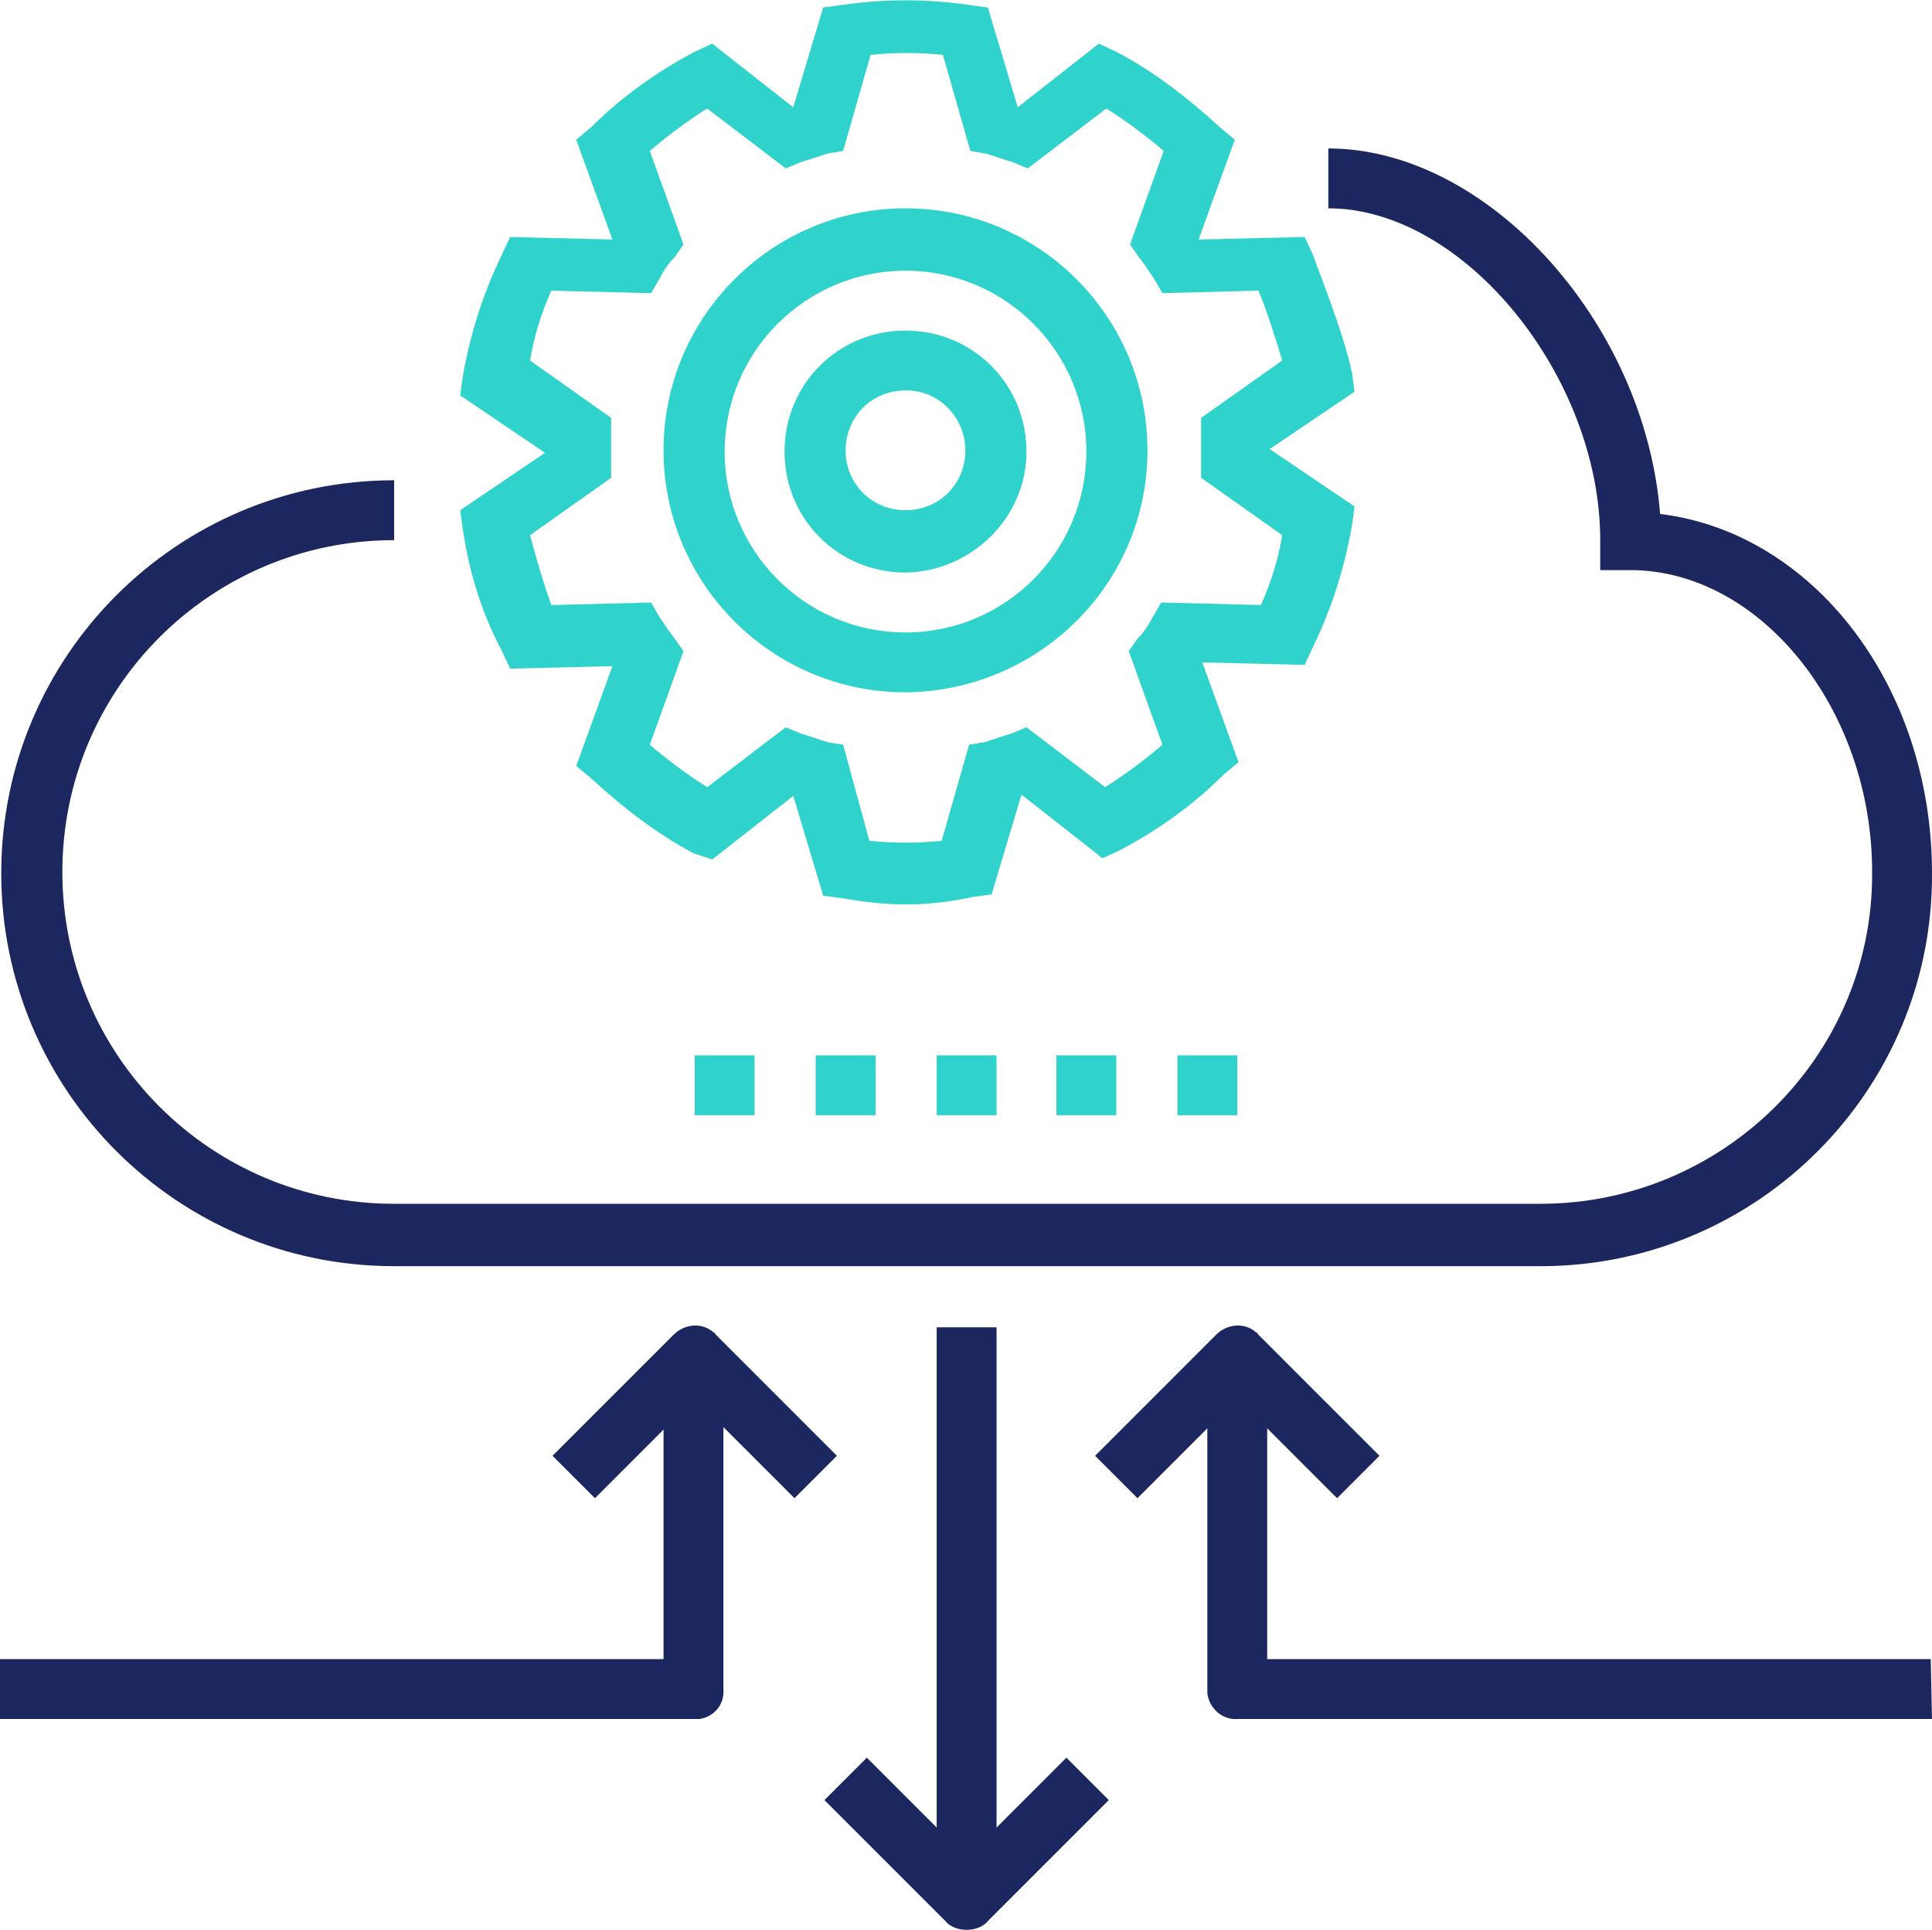
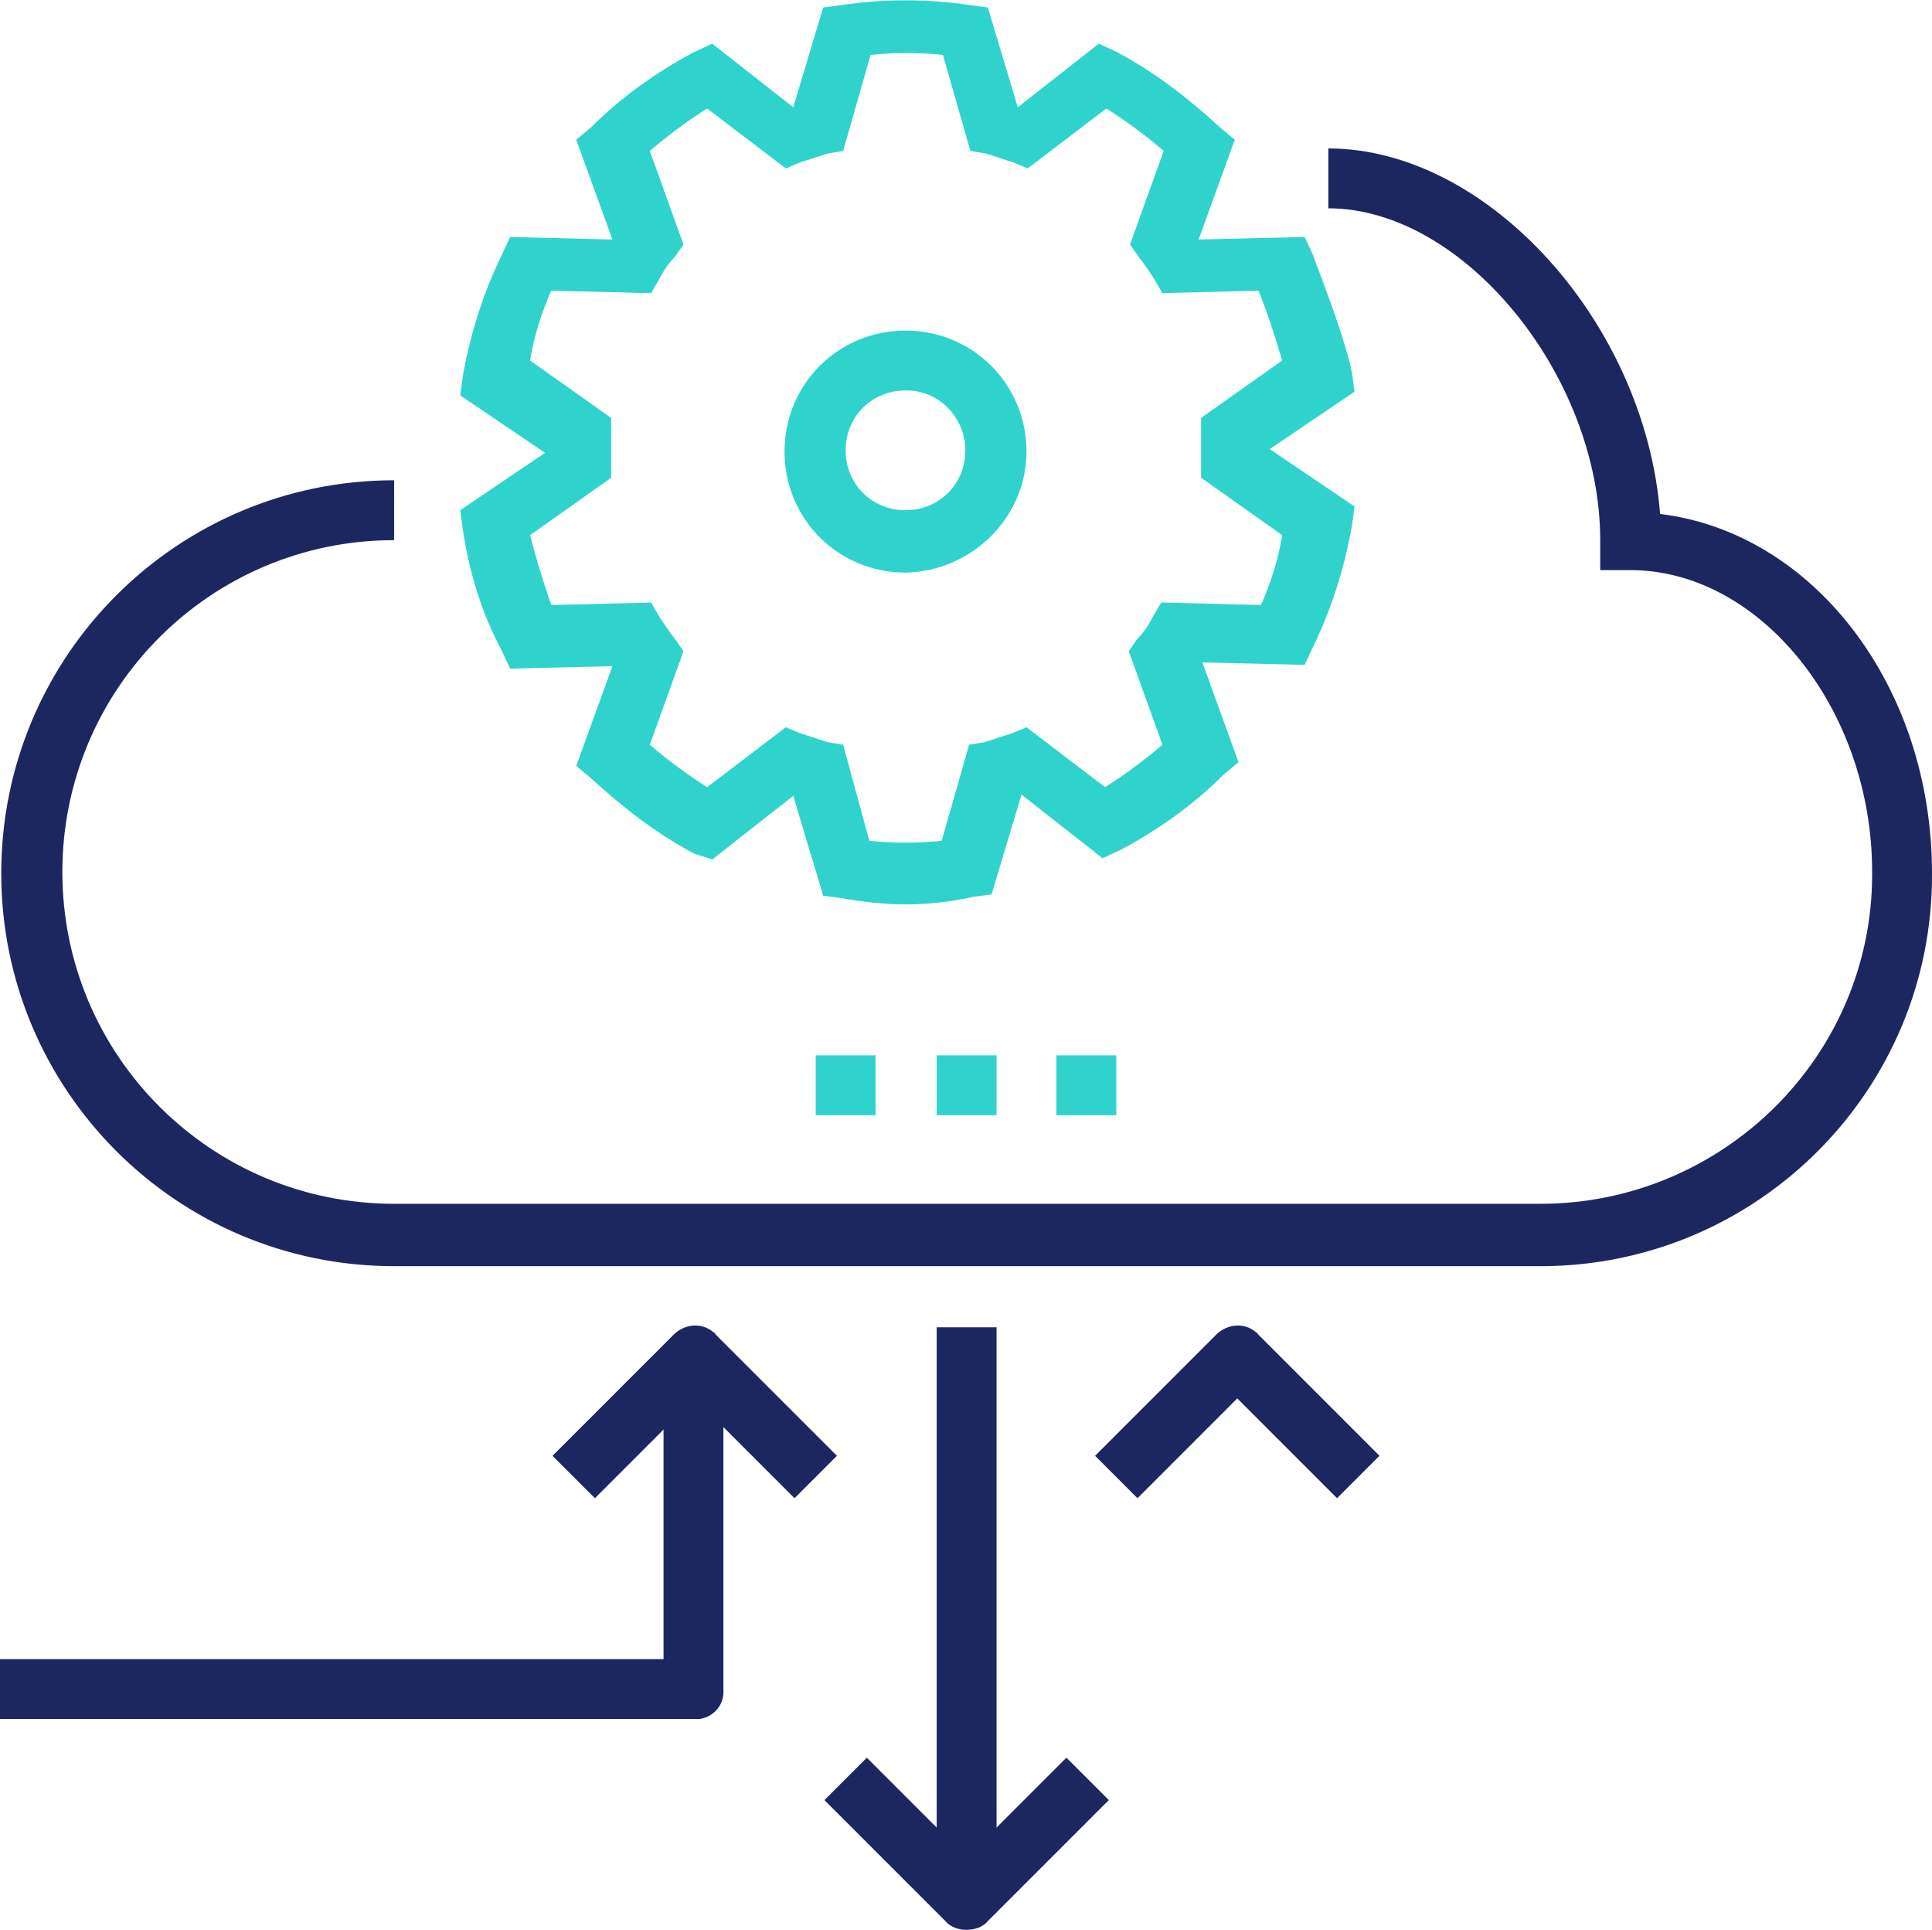
<svg xmlns="http://www.w3.org/2000/svg" version="1.1" id="图层_1" x="0px" y="0px" viewBox="0 0 154.9 154.7" style="enable-background:new 0 0 154.9 154.7;" xml:space="preserve">
  <style type="text/css">
	.st0{fill:#1D275F;}
	.st1{fill:#30D3CC;}
</style>
  <g id="图层_2_1_">
    <g id="央铋_1">
      <path class="st0" d="M63.7,120.1l-8-8l-8,8l-3.4-3.4L54,107c0.9-0.9,2.3-1,3.2-0.2c0.1,0,0.1,0.1,0.2,0.2l9.7,9.7L63.7,120.1z" />
      <path class="st0" d="M107.2,120.1l-8-8l-8,8l-3.4-3.4l9.7-9.7c0.9-0.9,2.3-1,3.2-0.2c0.1,0,0.1,0.1,0.2,0.2l9.7,9.7L107.2,120.1z" />
      <path class="st0" d="M77.5,154.7c-0.6,0-1.3-0.2-1.7-0.7l-9.7-9.7l3.4-3.4l8,8l8-8l3.4,3.4l-9.7,9.7    C78.8,154.5,78.1,154.7,77.5,154.7z" />
      <path class="st0" d="M55.7,137.8H0V133h53.2v-24.2H58v26.6c0.1,1.2-0.7,2.2-1.9,2.4C56,137.8,55.8,137.8,55.7,137.8z" />
-       <path class="st0" d="M154.9,137.8H99.2c-1.2,0.1-2.3-0.9-2.4-2.1c0-0.1,0-0.2,0-0.3v-26.6h4.8V133h53.2L154.9,137.8L154.9,137.8z" />
      <rect x="75.1" y="106.4" class="st0" width="4.8" height="46" />
-       <path class="st1" d="M72.6,55.5c-10.7,0-19.4-8.7-19.4-19.4s8.7-19.4,19.4-19.4S92,25.4,92,36.1C92,46.8,83.3,55.4,72.6,55.5z     M72.6,21.7c-8,0-14.5,6.5-14.5,14.5s6.5,14.5,14.5,14.5s14.5-6.5,14.5-14.5C87.1,28.2,80.6,21.7,72.6,21.7z" />
      <path class="st0" d="M123.5,101.5H31.6C14.2,101.5,0.1,87.4,0.1,70s14.1-31.5,31.5-31.5v4.8C16.9,43.3,5,55.2,5,69.9    s11.9,26.6,26.6,26.6h91.9c14.6,0,26.6-11.8,26.6-26.4c0-0.1,0-0.1,0-0.2c0-13.1-9-24.2-19.4-24.2h-2.4v-2.4    c0-13.1-10.9-26.6-21.8-26.6v-4.8c12.8,0,25.4,14,26.6,29.3c12.3,1.5,21.8,13.8,21.8,28.8c0.1,17.3-13.9,31.4-31.2,31.5    C123.6,101.5,123.6,101.5,123.5,101.5z" />
      <path class="st1" d="M72.6,45.9c-5.4,0-9.7-4.3-9.7-9.7c0-5.4,4.3-9.7,9.7-9.7s9.7,4.3,9.7,9.7c0,0,0,0,0,0    C82.3,41.5,77.9,45.8,72.6,45.9z M72.6,31.3c-2.7,0-4.8,2.1-4.8,4.8c0,2.7,2.1,4.8,4.8,4.8c2.7,0,4.8-2.1,4.8-4.8    c0-2.6-2.1-4.8-4.7-4.8C72.7,31.3,72.6,31.3,72.6,31.3z" />
-       <rect x="55.7" y="84.6" class="st1" width="4.8" height="4.8" />
      <rect x="84.7" y="84.6" class="st1" width="4.8" height="4.8" />
      <rect x="75.1" y="84.6" class="st1" width="4.8" height="4.8" />
      <rect x="65.4" y="84.6" class="st1" width="4.8" height="4.8" />
-       <rect x="94.4" y="84.6" class="st1" width="4.8" height="4.8" />
      <path class="st1" d="M72.6,72.5c-1.7,0-3.4-0.2-5.1-0.5L66,71.8l-2.4-8l-6.5,5.1l-1.5-0.5c-3-1.6-5.7-3.7-8.2-6l-1.2-1l2.9-8    l-8.2,0.2l-0.7-1.5c-1.6-3-2.6-6.3-3.1-9.7l-0.2-1.5l6.8-4.6l-6.8-4.6l0.2-1.5c0.6-3.4,1.6-6.6,3.1-9.7l0.7-1.5l8.2,0.2l-2.9-8    l1.2-1c2.4-2.4,5.2-4.4,8.2-6l1.5-0.7l6.5,5.1l2.4-8l1.5-0.2c3.4-0.5,6.8-0.5,10.2,0l1.5,0.2l2.4,8l6.5-5.1l1.5,0.7    c3,1.6,5.7,3.7,8.2,6l1.2,1l-2.9,8l8.5-0.2l0.7,1.5c0,0.2,2.4,6,3.1,9.4l0.2,1.5l-6.8,4.6l6.8,4.6l-0.2,1.5    c-0.6,3.4-1.6,6.6-3.1,9.7l-0.7,1.5l-8.2-0.2l2.9,8l-1.2,1c-2.4,2.4-5.2,4.4-8.2,6l-1.5,0.7l-6.5-5.1l-2.4,8L78,71.9    C76.2,72.3,74.4,72.5,72.6,72.5z M69.7,67.4c1.9,0.2,3.9,0.2,5.8,0l2.2-7.7l1.2-0.2c0.7-0.2,1.5-0.5,2.2-0.7l1.2-0.5l6.3,4.8    c1.6-1,3.2-2.2,4.6-3.4l-2.7-7.5l0.7-1c0.5-0.5,0.9-1.1,1.2-1.7l0.7-1.2l8,0.2c0.8-1.8,1.4-3.7,1.7-5.6l-6.5-4.6v-4.8l6.5-4.6    c-0.5-1.7-1.2-3.9-1.9-5.6l-7.7,0.2l-0.7-1.2c-0.4-0.6-0.8-1.2-1.2-1.7l-0.7-1l2.7-7.5c-1.4-1.2-3-2.4-4.6-3.4l-6.3,4.8L81.2,13    c-0.7-0.2-1.5-0.5-2.2-0.7l-1.2-0.2l-2.2-7.7c-1.9-0.2-3.9-0.2-5.8,0l-2.2,7.7l-1.2,0.2c-0.7,0.2-1.5,0.5-2.2,0.7L63,13.5    l-6.3-4.8c-1.6,1-3.2,2.2-4.6,3.4l2.7,7.5l-0.7,1c-0.5,0.5-0.9,1.1-1.2,1.7l-0.7,1.2l-8-0.2c-0.8,1.8-1.4,3.7-1.7,5.6l6.5,4.6v4.8    l-6.5,4.6c0.5,1.9,1,3.6,1.7,5.6l8-0.2l0.7,1.2c0.4,0.6,0.8,1.2,1.2,1.7l0.7,1l-2.7,7.5c1.4,1.2,3,2.4,4.6,3.4l6.3-4.8l1.2,0.5    c0.7,0.2,1.5,0.5,2.2,0.7l1.2,0.2L69.7,67.4z" />
    </g>
  </g>
</svg>